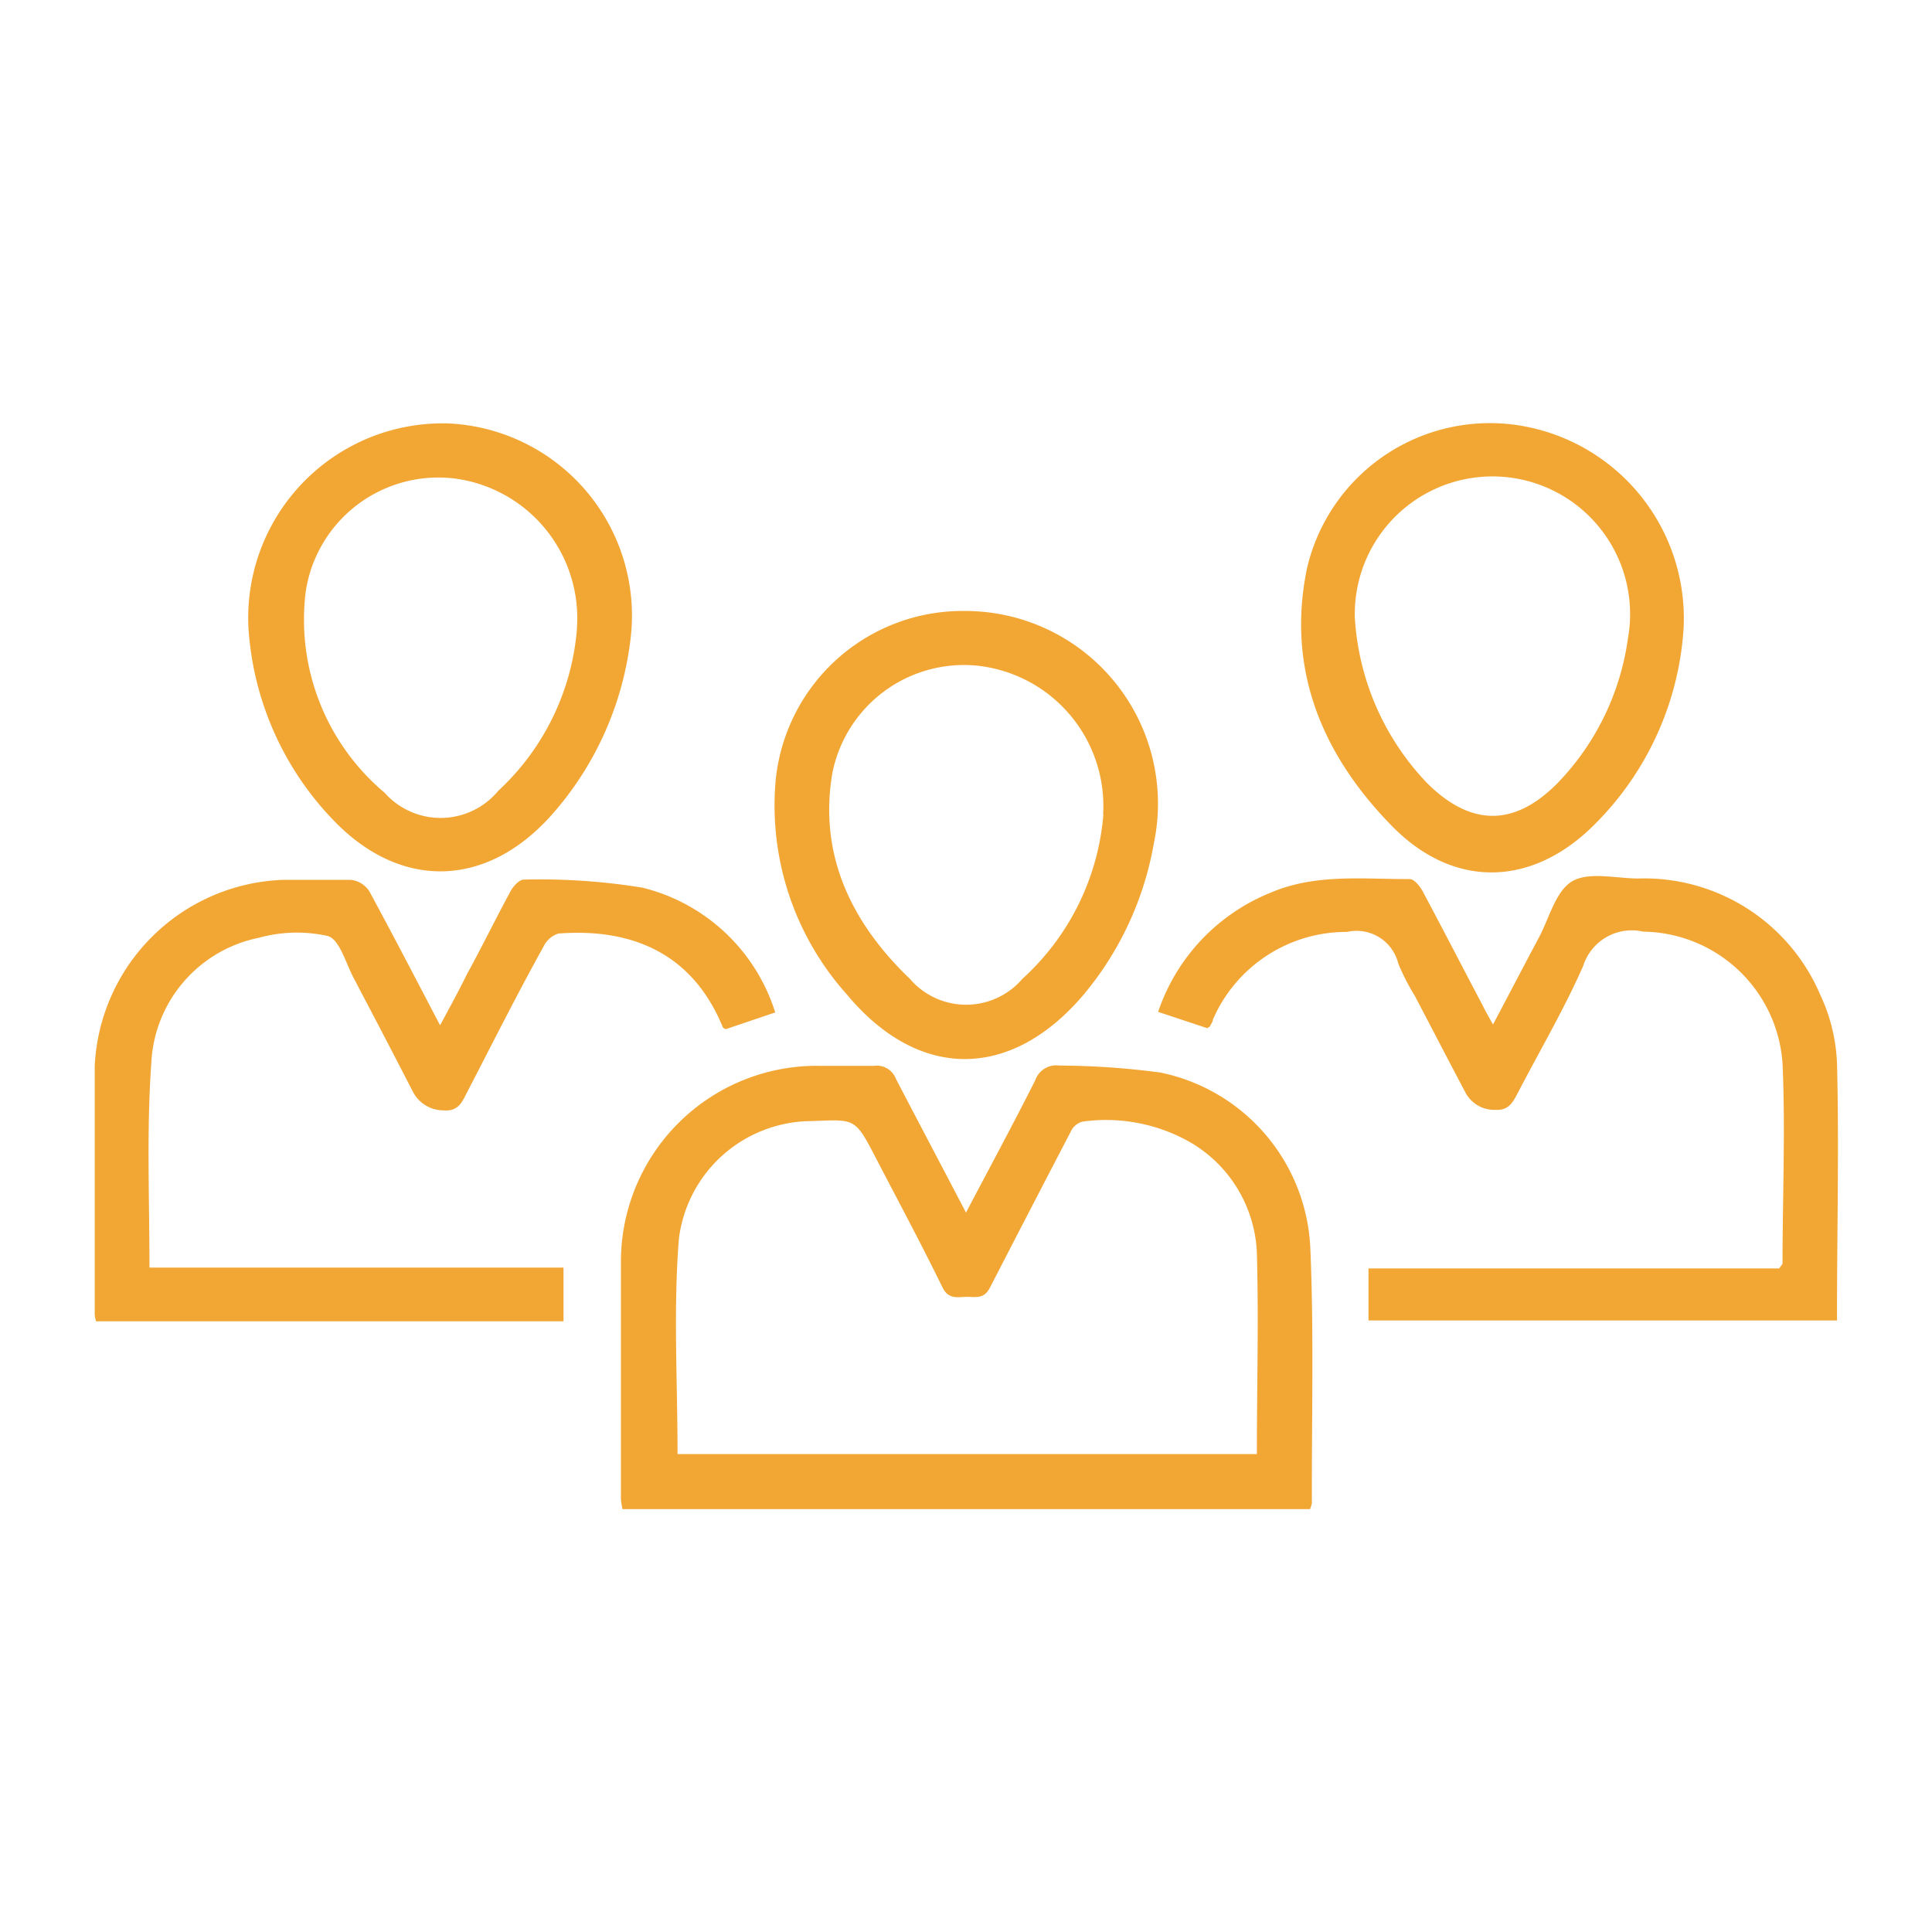
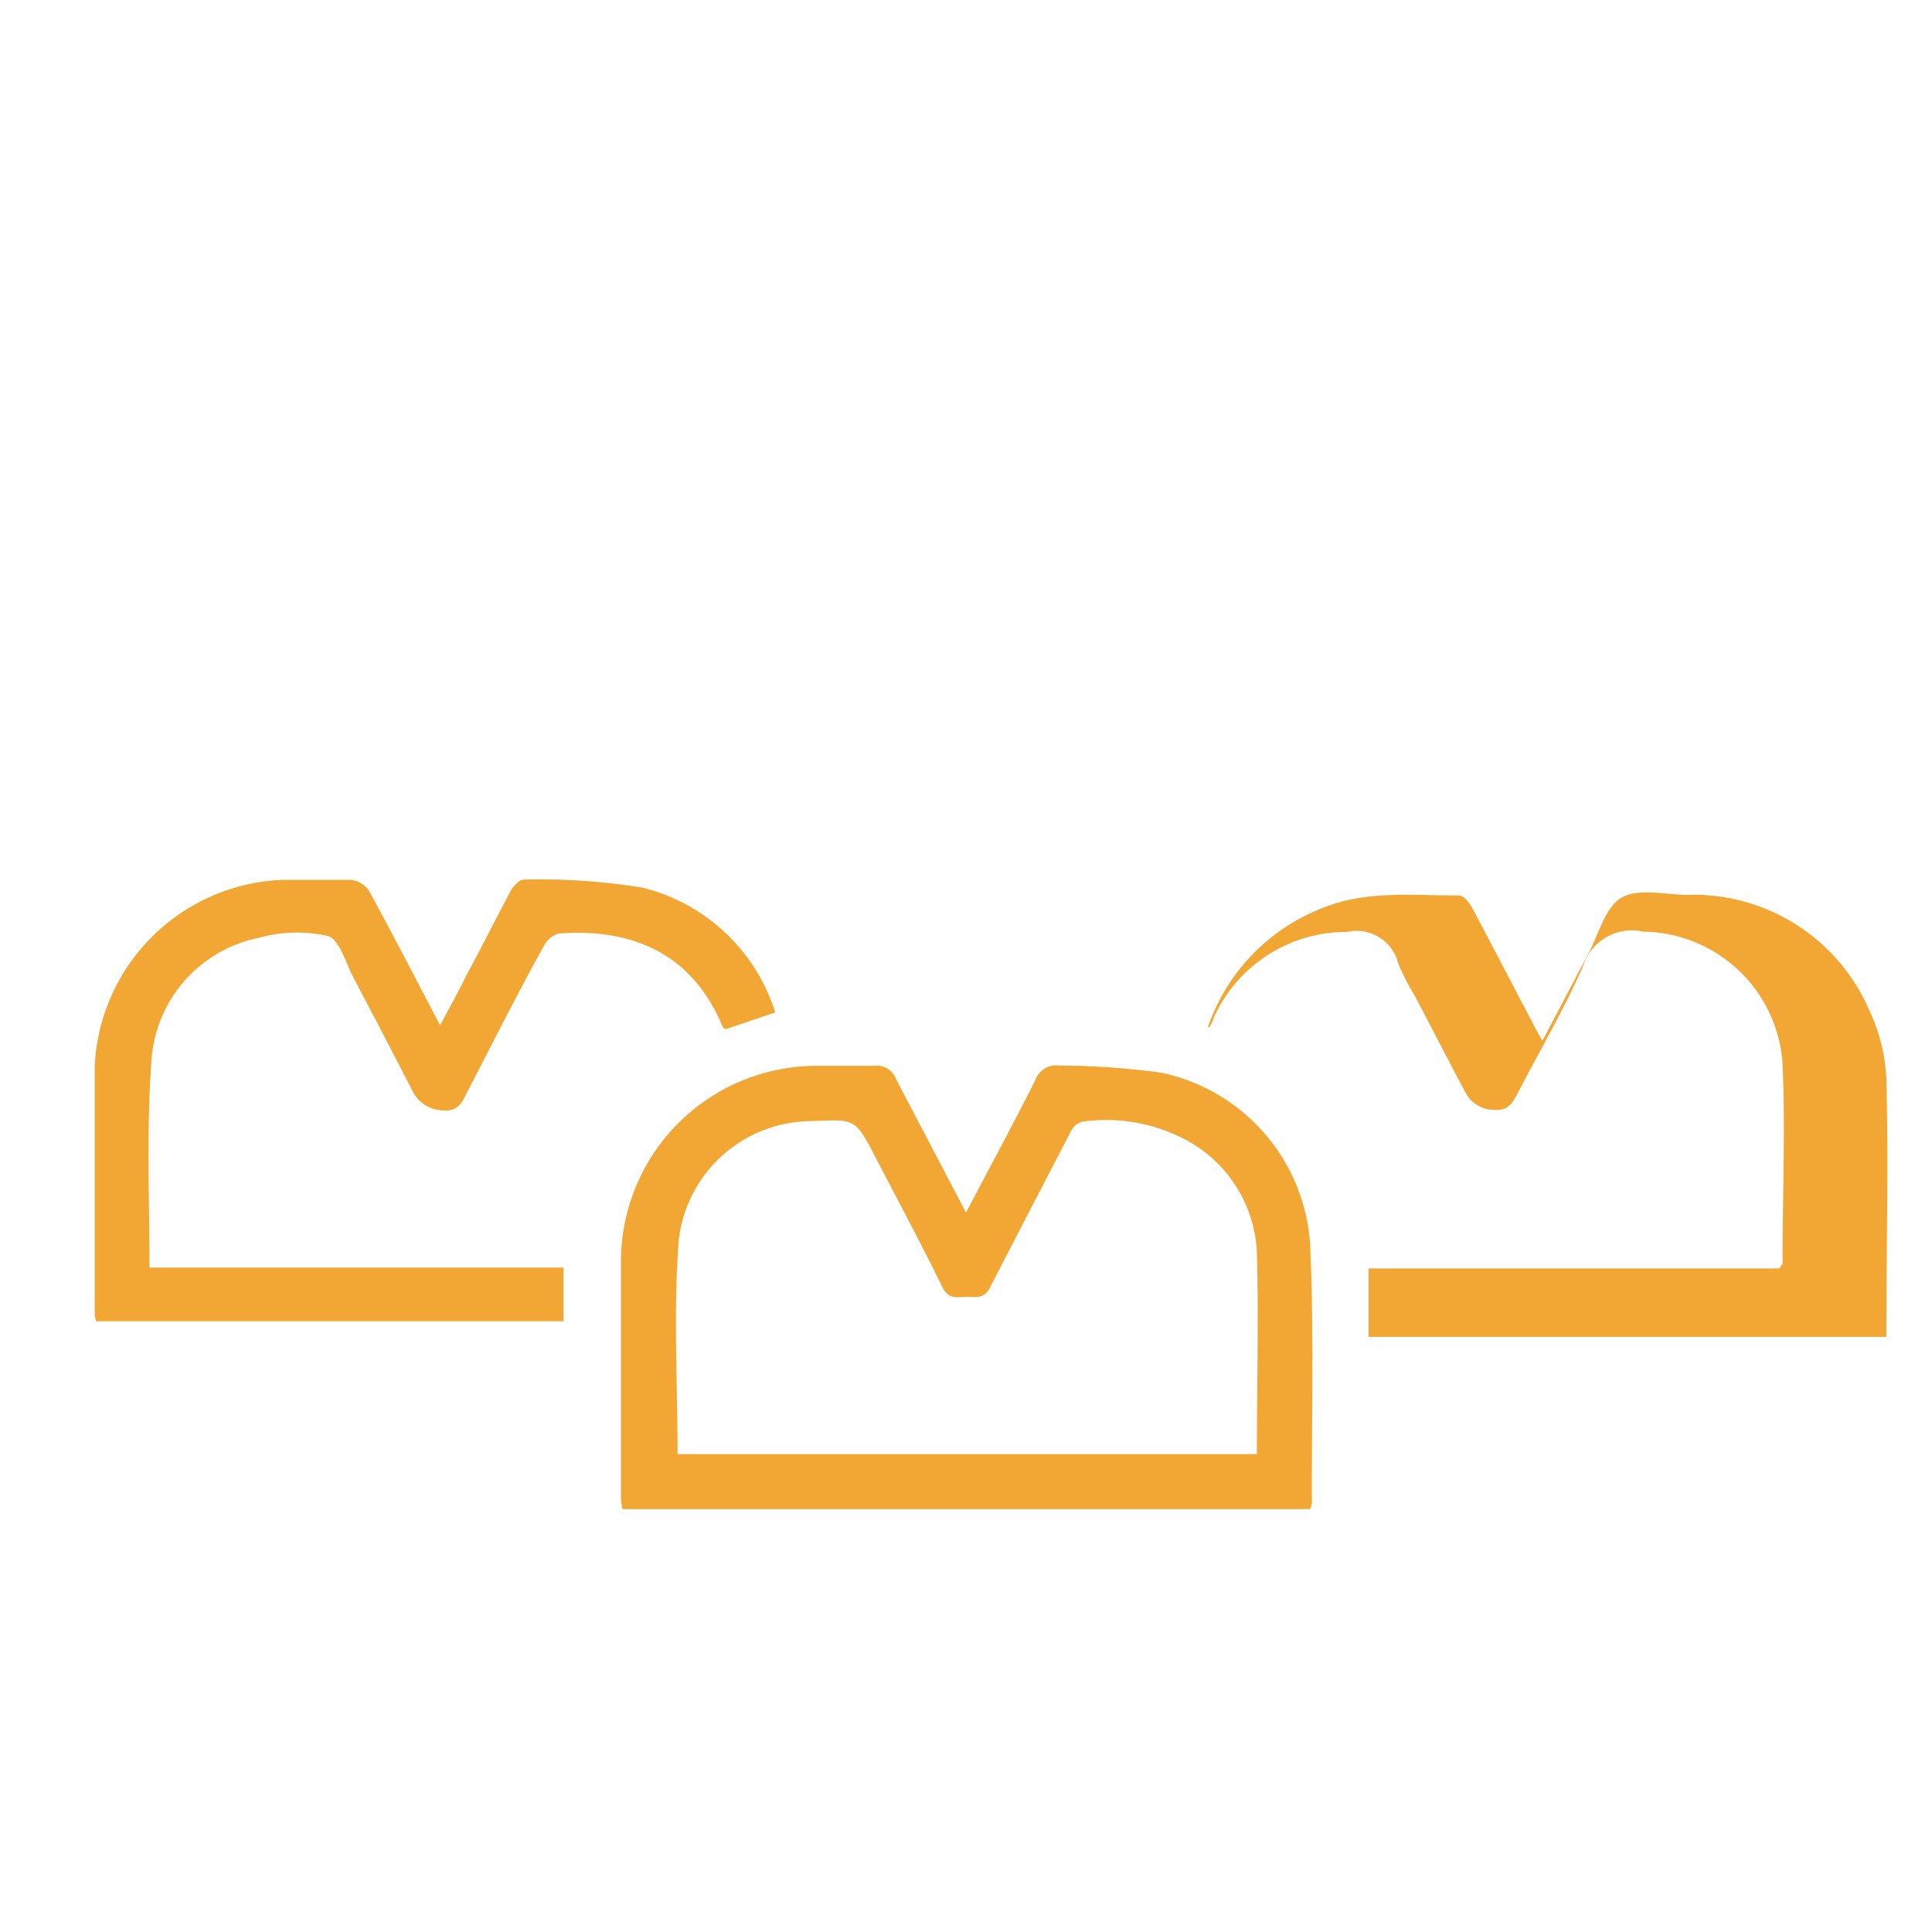
<svg xmlns="http://www.w3.org/2000/svg" id="Layer_1" data-name="Layer 1" viewBox="0 0 72 72">
  <defs>
    <style>.cls-1{fill:#f2a634;}</style>
  </defs>
  <path class="cls-1" d="M36,45.19c.91-1.73,1.77-3.32,2.58-4.93a.83.83,0,0,1,.9-.55,29.32,29.32,0,0,1,3.76.26,7,7,0,0,1,5.59,6.5c.14,3.18.05,6.36.06,9.55a1.06,1.06,0,0,1-.07.22H23.2a2.16,2.16,0,0,1-.06-.4c0-2.94,0-5.89,0-8.83a7.3,7.3,0,0,1,7.35-7.29c.7,0,1.4,0,2.09,0a.76.76,0,0,1,.81.49C34.23,41.82,35.08,43.43,36,45.19Zm-10.75,9H46.84c0-2.53.07-5,0-7.5a5,5,0,0,0-2.5-4.13,6.34,6.34,0,0,0-4-.76.68.68,0,0,0-.44.38c-1,1.92-2,3.85-3,5.79-.22.45-.53.36-.86.36s-.69.12-.92-.36c-.78-1.6-1.63-3.18-2.45-4.76s-.78-1.49-2.44-1.43a5,5,0,0,0-4.93,4.39C25.09,48.79,25.25,51.46,25.25,54.17Z" />
  <path class="cls-1" d="M5.57,47.24H21v2H3.58A1.57,1.57,0,0,1,3.53,49c0-3.09,0-6.19,0-9.28a7.29,7.29,0,0,1,7-6.93c.85,0,1.7,0,2.55,0a.94.94,0,0,1,.68.42c.88,1.62,1.73,3.26,2.64,5,.38-.7.7-1.29,1-1.9.55-1,1.08-2.09,1.64-3.12.1-.18.33-.42.49-.41a23.81,23.81,0,0,1,4.41.3,6.92,6.92,0,0,1,4.95,4.65l-1.83.62c-.08,0-.13-.07-.14-.11-1.12-2.69-3.34-3.66-6.11-3.45a.92.92,0,0,0-.54.46c-1,1.8-1.91,3.62-2.85,5.43-.19.37-.33.75-.89.7a1.28,1.28,0,0,1-1.15-.71c-.63-1.22-1.26-2.44-1.9-3.65l-.27-.52c-.32-.57-.54-1.49-1-1.62a5.34,5.34,0,0,0-2.57.07,5,5,0,0,0-4,4.65C5.46,42.09,5.57,44.62,5.57,47.24Z" />
-   <path class="cls-1" d="M45,38.32l-1.84-.61a7.31,7.31,0,0,1,4.21-4.45c1.68-.71,3.43-.49,5.17-.5.16,0,.37.26.47.44.76,1.42,1.5,2.86,2.25,4.28.1.21.22.41.38.7.6-1.13,1.15-2.19,1.71-3.24.39-.73.62-1.72,1.23-2.09s1.61-.12,2.44-.11a7.13,7.13,0,0,1,6.81,4.32,6.61,6.61,0,0,1,.63,2.57c.08,3.1,0,6.2,0,9.29,0,.09,0,.17,0,.29H51V47.27H66.31c.07-.12.12-.15.12-.19,0-2.48.11-5,0-7.45a5.27,5.27,0,0,0-5.19-4.91A1.9,1.9,0,0,0,59,36c-.71,1.61-1.61,3.14-2.42,4.7-.19.36-.34.69-.85.66a1.21,1.21,0,0,1-1.12-.65c-.63-1.19-1.25-2.39-1.88-3.59a8.64,8.64,0,0,1-.62-1.21,1.6,1.6,0,0,0-1.91-1.18,5.42,5.42,0,0,0-5,3.27c0,.08-.07.16-.1.23S45.05,38.25,45,38.32Z" />
-   <path class="cls-1" d="M36,22.77a7.18,7.18,0,0,1,7,8.66,12,12,0,0,1-2.61,5.63c-2.71,3.2-6.15,3.22-8.83,0a10.55,10.55,0,0,1-2.66-7.9A7,7,0,0,1,36,22.77Zm5.11,7.58a5.26,5.26,0,0,0-4.67-5.54,5,5,0,0,0-5.42,4c-.52,3.06.72,5.59,2.89,7.67a2.76,2.76,0,0,0,4.19,0A9.29,9.29,0,0,0,41.12,30.35Z" />
-   <path class="cls-1" d="M9.26,23.41a7.25,7.25,0,0,1,7.45-7.63,7.17,7.17,0,0,1,6.78,8.1,12,12,0,0,1-2.94,6.5c-2.43,2.72-5.63,2.8-8.14.17A11.36,11.36,0,0,1,9.26,23.41Zm12.24,0A5.25,5.25,0,0,0,17,17.84,5,5,0,0,0,11.4,22a8.42,8.42,0,0,0,2.93,7.54,2.79,2.79,0,0,0,4.24-.07A9.23,9.23,0,0,0,21.5,23.45Z" />
-   <path class="cls-1" d="M62.74,23.46a11.33,11.33,0,0,1-3.34,7.29c-2.3,2.29-5.19,2.38-7.48.08-2.62-2.65-4-5.86-3.21-9.66a7,7,0,0,1,8-5.3A7.28,7.28,0,0,1,62.74,23.46ZM50.49,23a9.75,9.75,0,0,0,2.71,6.2c1.62,1.6,3.23,1.61,4.83,0a9.65,9.65,0,0,0,2.64-5.42A5.13,5.13,0,1,0,50.49,23Z" />
+   <path class="cls-1" d="M45,38.32a7.31,7.31,0,0,1,4.21-4.45c1.68-.71,3.43-.49,5.17-.5.16,0,.37.26.47.44.76,1.42,1.5,2.86,2.25,4.28.1.21.22.41.38.7.6-1.13,1.15-2.19,1.71-3.24.39-.73.62-1.72,1.23-2.09s1.61-.12,2.44-.11a7.13,7.13,0,0,1,6.81,4.32,6.61,6.61,0,0,1,.63,2.57c.08,3.1,0,6.2,0,9.29,0,.09,0,.17,0,.29H51V47.27H66.31c.07-.12.12-.15.12-.19,0-2.48.11-5,0-7.45a5.27,5.27,0,0,0-5.19-4.91A1.9,1.9,0,0,0,59,36c-.71,1.61-1.61,3.14-2.42,4.7-.19.36-.34.69-.85.66a1.21,1.21,0,0,1-1.12-.65c-.63-1.19-1.25-2.39-1.88-3.59a8.64,8.64,0,0,1-.62-1.21,1.6,1.6,0,0,0-1.91-1.18,5.42,5.42,0,0,0-5,3.27c0,.08-.07.16-.1.23S45.05,38.25,45,38.32Z" />
</svg>